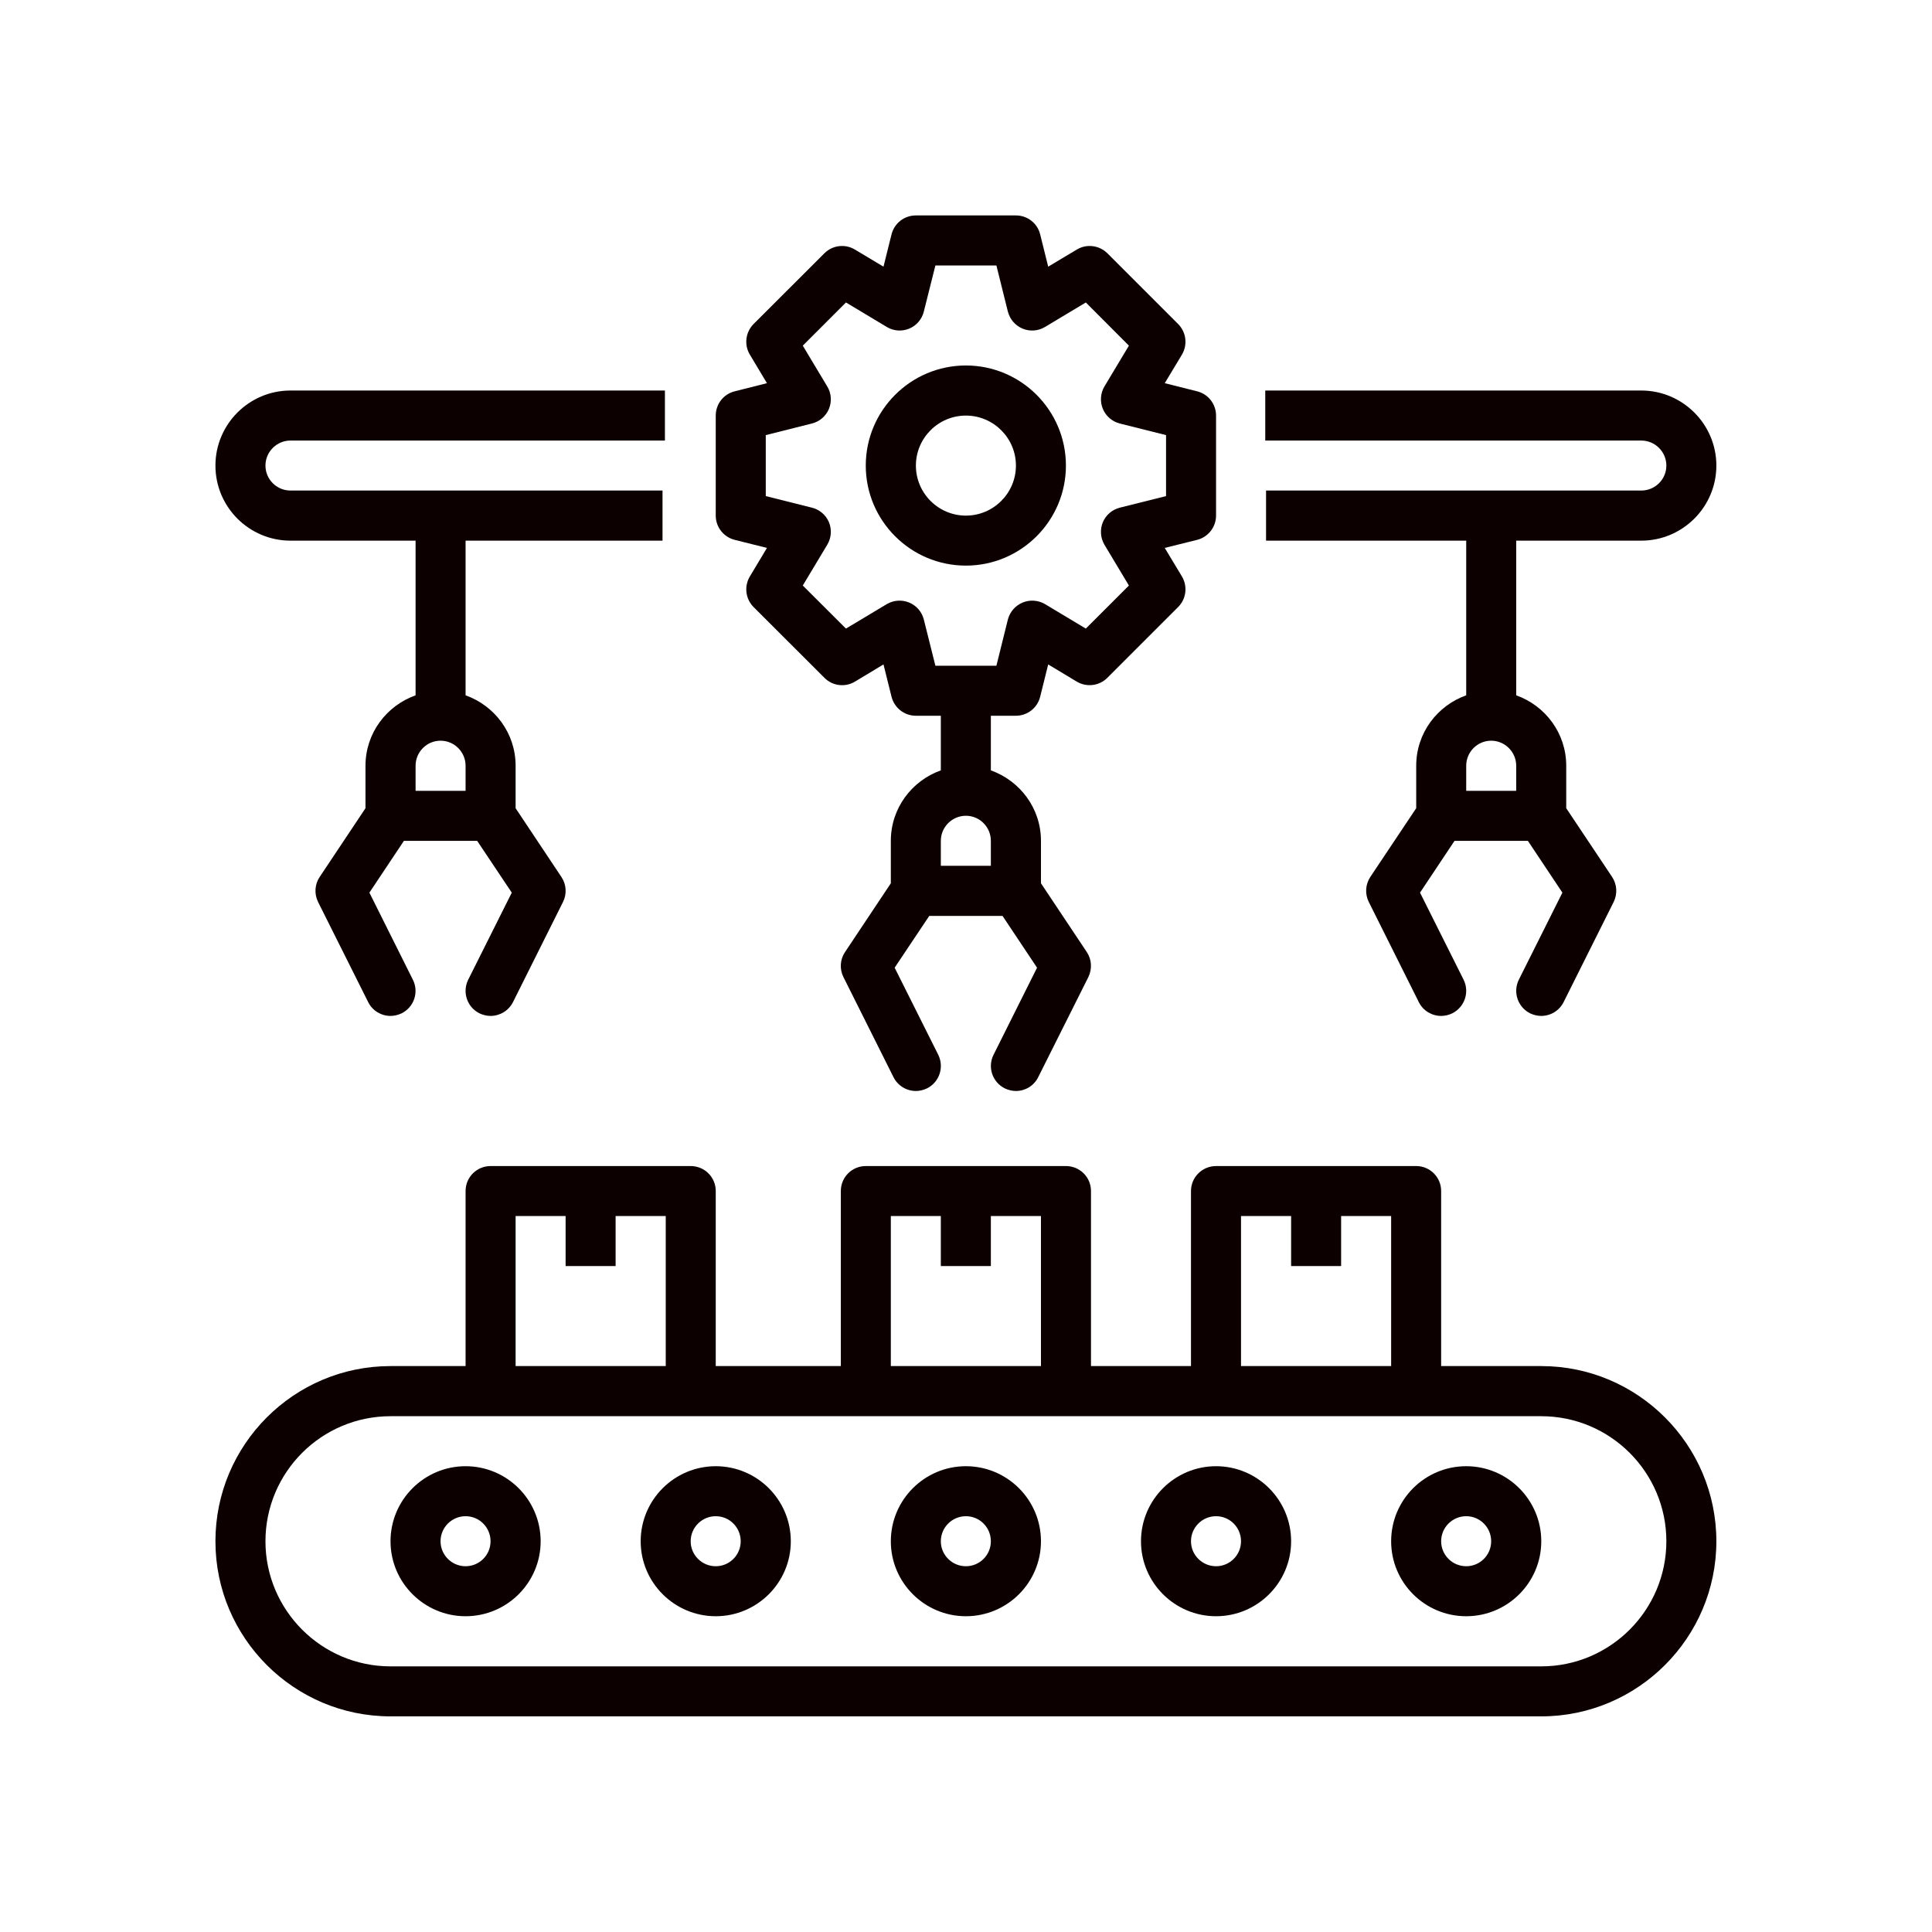
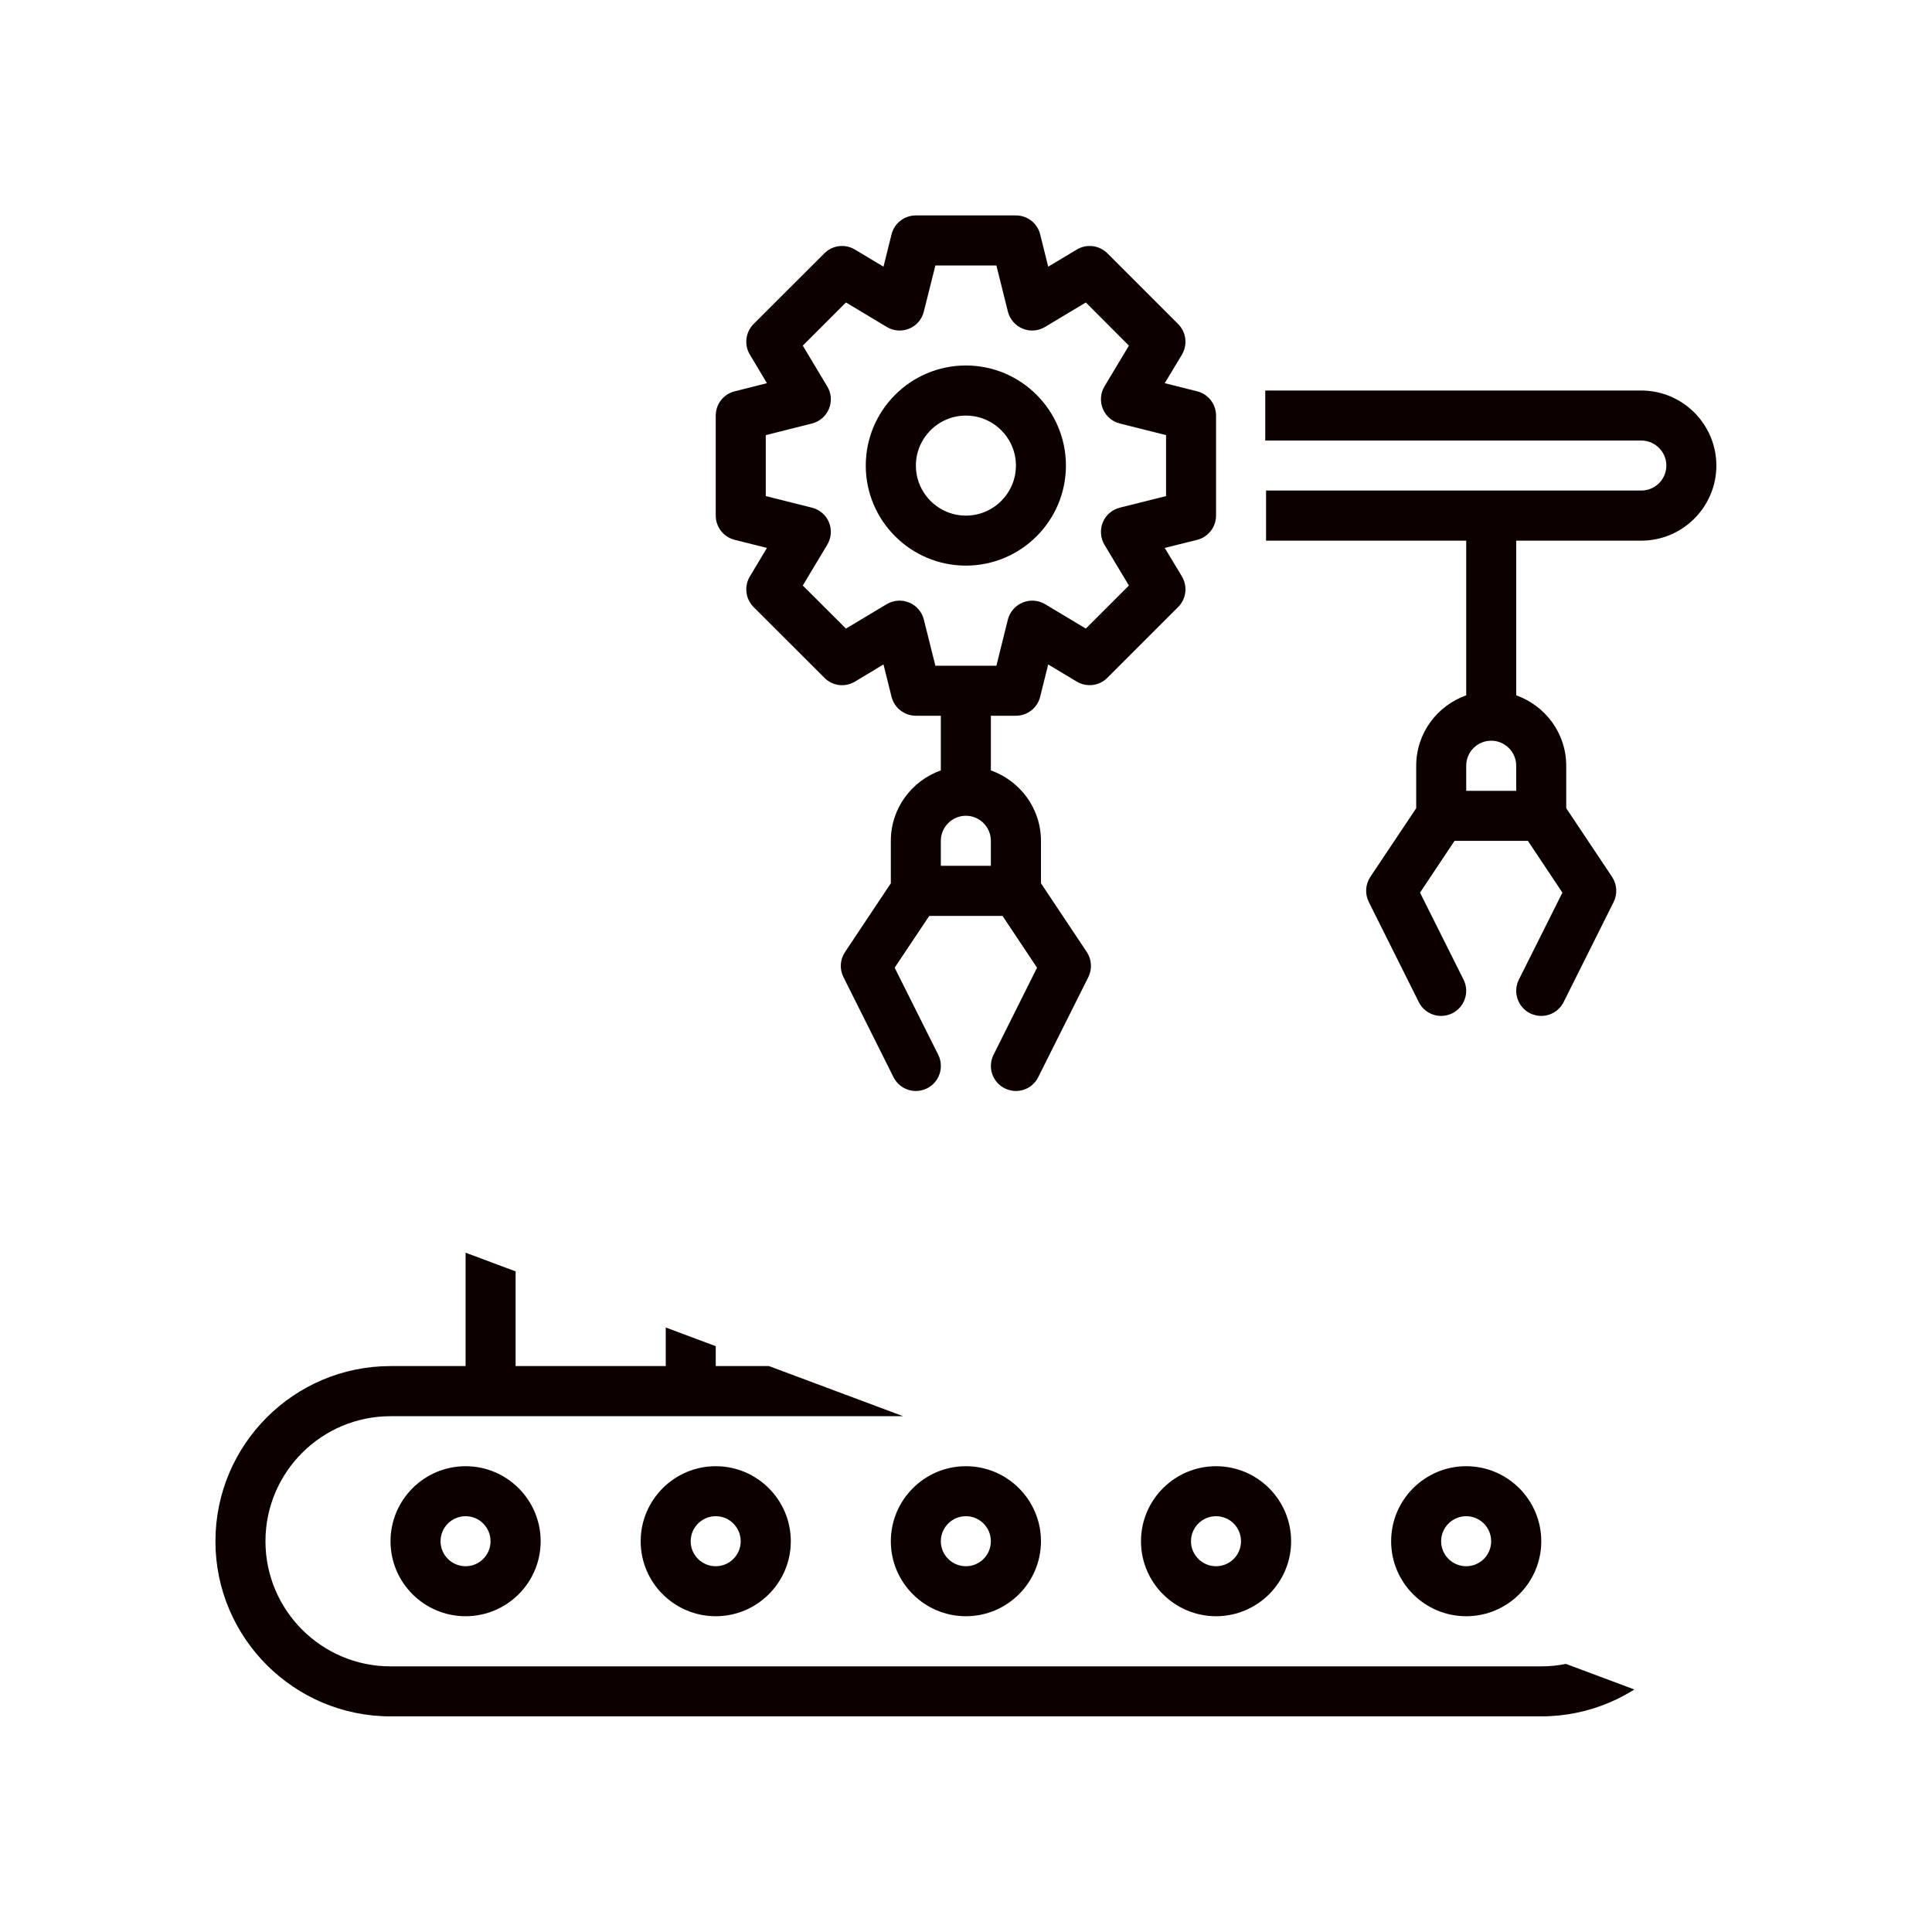
<svg xmlns="http://www.w3.org/2000/svg" width="100" viewBox="0 0 75 75" height="100" preserveAspectRatio="xMidYMid meet">
  <defs>
    <clipPath id="7ba8958b8a">
-       <path d="M 8.363 45 L 66.863 45 L 66.863 66.863 L 8.363 66.863 Z M 8.363 45 " clip-rule="nonzero" />
+       <path d="M 8.363 45 L 66.863 66.863 L 8.363 66.863 Z M 8.363 45 " clip-rule="nonzero" />
    </clipPath>
    <clipPath id="f5eef52ad3">
      <path d="M 27 8.363 L 48 8.363 L 48 43 L 27 43 Z M 27 8.363 " clip-rule="nonzero" />
    </clipPath>
    <clipPath id="ea15727907">
      <path d="M 8.363 15 L 26 15 L 26 40 L 8.363 40 Z M 8.363 15 " clip-rule="nonzero" />
    </clipPath>
    <clipPath id="e7530e5966">
      <path d="M 49 15 L 66.863 15 L 66.863 40 L 49 40 Z M 49 15 " clip-rule="nonzero" />
    </clipPath>
  </defs>
  <g clip-path="url(#7ba8958b8a)">
    <path fill="#0d0000" d="M 59.832 64.688 L 15.16 64.688 C 12.484 64.688 10.305 62.508 10.305 59.832 C 10.305 57.152 12.484 54.977 15.16 54.977 L 59.832 54.977 C 62.508 54.977 64.688 57.152 64.688 59.832 C 64.688 62.508 62.508 64.688 59.832 64.688 Z M 20.016 47.207 L 21.957 47.207 L 21.957 49.148 L 23.898 49.148 L 23.898 47.207 L 25.844 47.207 L 25.844 53.031 L 20.016 53.031 Z M 34.582 47.207 L 36.523 47.207 L 36.523 49.148 L 38.465 49.148 L 38.465 47.207 L 40.41 47.207 L 40.41 53.031 L 34.582 53.031 Z M 48.176 47.207 L 50.121 47.207 L 50.121 49.148 L 52.062 49.148 L 52.062 47.207 L 54.004 47.207 L 54.004 53.031 L 48.176 53.031 Z M 59.832 53.031 L 55.945 53.031 L 55.945 46.234 C 55.945 45.699 55.512 45.266 54.977 45.266 L 47.207 45.266 C 46.672 45.266 46.234 45.699 46.234 46.234 L 46.234 53.031 L 42.352 53.031 L 42.352 46.234 C 42.352 45.699 41.918 45.266 41.379 45.266 L 33.609 45.266 C 33.074 45.266 32.641 45.699 32.641 46.234 L 32.641 53.031 L 27.785 53.031 L 27.785 46.234 C 27.785 45.699 27.352 45.266 26.812 45.266 L 19.043 45.266 C 18.508 45.266 18.074 45.699 18.074 46.234 L 18.074 53.031 L 15.16 53.031 C 11.41 53.031 8.363 56.082 8.363 59.832 C 8.363 63.578 11.41 66.629 15.16 66.629 L 59.832 66.629 C 63.578 66.629 66.629 63.578 66.629 59.832 C 66.629 56.082 63.578 53.031 59.832 53.031 " fill-opacity="1" fill-rule="nonzero" />
  </g>
  <path fill="#0d0000" d="M 18.074 60.801 C 17.539 60.801 17.102 60.367 17.102 59.832 C 17.102 59.293 17.539 58.859 18.074 58.859 C 18.609 58.859 19.043 59.293 19.043 59.832 C 19.043 60.367 18.609 60.801 18.074 60.801 Z M 18.074 56.918 C 16.469 56.918 15.16 58.223 15.16 59.832 C 15.16 61.438 16.469 62.742 18.074 62.742 C 19.68 62.742 20.988 61.438 20.988 59.832 C 20.988 58.223 19.68 56.918 18.074 56.918 " fill-opacity="1" fill-rule="nonzero" />
  <path fill="#0d0000" d="M 27.785 60.801 C 27.25 60.801 26.812 60.367 26.812 59.832 C 26.812 59.293 27.25 58.859 27.785 58.859 C 28.32 58.859 28.754 59.293 28.754 59.832 C 28.754 60.367 28.32 60.801 27.785 60.801 Z M 27.785 56.918 C 26.18 56.918 24.871 58.223 24.871 59.832 C 24.871 61.438 26.18 62.742 27.785 62.742 C 29.391 62.742 30.699 61.438 30.699 59.832 C 30.699 58.223 29.391 56.918 27.785 56.918 " fill-opacity="1" fill-rule="nonzero" />
  <path fill="#0d0000" d="M 37.496 60.801 C 36.961 60.801 36.523 60.367 36.523 59.832 C 36.523 59.293 36.961 58.859 37.496 58.859 C 38.031 58.859 38.465 59.293 38.465 59.832 C 38.465 60.367 38.031 60.801 37.496 60.801 Z M 37.496 56.918 C 35.891 56.918 34.582 58.223 34.582 59.832 C 34.582 61.438 35.891 62.742 37.496 62.742 C 39.102 62.742 40.41 61.438 40.41 59.832 C 40.41 58.223 39.102 56.918 37.496 56.918 " fill-opacity="1" fill-rule="nonzero" />
  <path fill="#0d0000" d="M 47.207 60.801 C 46.672 60.801 46.234 60.367 46.234 59.832 C 46.234 59.293 46.672 58.859 47.207 58.859 C 47.742 58.859 48.176 59.293 48.176 59.832 C 48.176 60.367 47.742 60.801 47.207 60.801 Z M 47.207 56.918 C 45.602 56.918 44.293 58.223 44.293 59.832 C 44.293 61.438 45.602 62.742 47.207 62.742 C 48.812 62.742 50.121 61.438 50.121 59.832 C 50.121 58.223 48.812 56.918 47.207 56.918 " fill-opacity="1" fill-rule="nonzero" />
  <path fill="#0d0000" d="M 56.918 60.801 C 56.383 60.801 55.945 60.367 55.945 59.832 C 55.945 59.293 56.383 58.859 56.918 58.859 C 57.453 58.859 57.887 59.293 57.887 59.832 C 57.887 60.367 57.453 60.801 56.918 60.801 Z M 56.918 56.918 C 55.309 56.918 54.004 58.223 54.004 59.832 C 54.004 61.438 55.309 62.742 56.918 62.742 C 58.523 62.742 59.832 61.438 59.832 59.832 C 59.832 58.223 58.523 56.918 56.918 56.918 " fill-opacity="1" fill-rule="nonzero" />
  <g clip-path="url(#f5eef52ad3)">
    <path fill="#0d0000" d="M 45.266 19.258 L 43.473 19.707 C 43.176 19.781 42.93 19.992 42.812 20.273 C 42.695 20.559 42.719 20.883 42.875 21.148 L 43.824 22.73 L 42.152 24.402 L 40.57 23.453 C 40.305 23.297 39.98 23.273 39.699 23.391 C 39.414 23.508 39.203 23.754 39.125 24.051 L 38.68 25.844 L 36.312 25.844 L 35.863 24.051 C 35.789 23.754 35.578 23.508 35.293 23.391 C 35.008 23.273 34.688 23.297 34.422 23.453 L 32.84 24.402 L 31.164 22.73 L 32.113 21.148 C 32.273 20.883 32.297 20.559 32.18 20.273 C 32.062 19.992 31.816 19.781 31.516 19.707 L 29.727 19.258 L 29.727 16.891 L 31.516 16.441 C 31.816 16.367 32.062 16.156 32.18 15.871 C 32.297 15.586 32.273 15.262 32.113 15 L 31.164 13.418 L 32.84 11.742 L 34.422 12.691 C 34.688 12.852 35.012 12.875 35.293 12.758 C 35.578 12.641 35.789 12.395 35.863 12.094 L 36.312 10.305 L 38.68 10.305 L 39.125 12.094 C 39.203 12.395 39.414 12.641 39.699 12.758 C 39.98 12.875 40.305 12.852 40.57 12.691 L 42.152 11.742 L 43.824 13.418 L 42.875 15 C 42.719 15.262 42.695 15.586 42.812 15.871 C 42.93 16.156 43.176 16.367 43.473 16.441 L 45.266 16.891 Z M 38.465 33.609 L 36.523 33.609 L 36.523 32.641 C 36.523 32.105 36.961 31.668 37.496 31.668 C 38.031 31.668 38.465 32.105 38.465 32.641 Z M 47.207 20.016 L 47.207 16.133 C 47.207 15.684 46.902 15.297 46.473 15.191 L 45.215 14.875 L 45.883 13.766 C 46.109 13.383 46.051 12.895 45.734 12.578 L 42.988 9.832 C 42.672 9.52 42.184 9.457 41.801 9.688 L 40.691 10.352 L 40.379 9.098 C 40.273 8.664 39.883 8.363 39.438 8.363 L 35.555 8.363 C 35.105 8.363 34.719 8.664 34.609 9.098 L 34.297 10.352 L 33.188 9.688 C 32.805 9.457 32.316 9.52 32.004 9.832 L 29.254 12.578 C 28.941 12.895 28.879 13.383 29.109 13.766 L 29.773 14.875 L 28.52 15.191 C 28.09 15.297 27.785 15.684 27.785 16.133 L 27.785 20.016 C 27.785 20.461 28.09 20.848 28.52 20.957 L 29.773 21.27 L 29.109 22.379 C 28.879 22.762 28.941 23.25 29.254 23.566 L 32.004 26.312 C 32.316 26.629 32.805 26.691 33.188 26.461 L 34.297 25.793 L 34.609 27.047 C 34.719 27.48 35.105 27.785 35.555 27.785 L 36.523 27.785 L 36.523 29.906 C 35.395 30.309 34.582 31.375 34.582 32.641 L 34.582 34.289 L 32.805 36.957 C 32.609 37.246 32.586 37.617 32.742 37.93 L 34.684 41.812 C 34.855 42.156 35.199 42.352 35.555 42.352 C 35.699 42.352 35.848 42.316 35.988 42.25 C 36.469 42.008 36.66 41.426 36.422 40.945 L 34.73 37.566 L 36.074 35.555 L 38.918 35.555 L 40.258 37.566 L 38.57 40.945 C 38.328 41.426 38.523 42.008 39.004 42.25 C 39.145 42.316 39.293 42.352 39.438 42.352 C 39.793 42.352 40.137 42.156 40.305 41.812 L 42.25 37.93 C 42.402 37.617 42.383 37.246 42.188 36.957 L 40.41 34.289 L 40.41 32.641 C 40.41 31.375 39.594 30.309 38.465 29.906 L 38.465 27.785 L 39.438 27.785 C 39.883 27.785 40.273 27.48 40.379 27.047 L 40.691 25.793 L 41.801 26.461 C 42.184 26.688 42.672 26.629 42.988 26.312 L 45.734 23.566 C 46.051 23.25 46.109 22.762 45.883 22.379 L 45.215 21.27 L 46.473 20.957 C 46.902 20.848 47.207 20.461 47.207 20.016 " fill-opacity="1" fill-rule="nonzero" />
  </g>
  <path fill="#0d0000" d="M 37.496 20.016 C 36.426 20.016 35.555 19.145 35.555 18.074 C 35.555 17.004 36.426 16.133 37.496 16.133 C 38.566 16.133 39.438 17.004 39.438 18.074 C 39.438 19.145 38.566 20.016 37.496 20.016 Z M 37.496 14.188 C 35.352 14.188 33.609 15.93 33.609 18.074 C 33.609 20.215 35.352 21.957 37.496 21.957 C 39.637 21.957 41.379 20.215 41.379 18.074 C 41.379 15.93 39.637 14.188 37.496 14.188 " fill-opacity="1" fill-rule="nonzero" />
  <g clip-path="url(#ea15727907)">
-     <path fill="#0d0000" d="M 18.074 30.699 L 16.133 30.699 L 16.133 29.727 C 16.133 29.191 16.566 28.754 17.102 28.754 C 17.637 28.754 18.074 29.191 18.074 29.727 Z M 11.277 20.988 L 16.133 20.988 L 16.133 26.992 C 15.004 27.395 14.188 28.461 14.188 29.727 L 14.188 31.375 L 12.41 34.043 C 12.215 34.332 12.195 34.703 12.348 35.016 L 14.293 38.902 C 14.461 39.242 14.805 39.438 15.16 39.438 C 15.305 39.438 15.453 39.402 15.594 39.336 C 16.074 39.094 16.27 38.512 16.027 38.031 L 14.34 34.652 L 15.68 32.641 L 18.523 32.641 L 19.867 34.652 L 18.176 38.031 C 17.938 38.512 18.129 39.094 18.609 39.336 C 18.75 39.402 18.898 39.438 19.043 39.438 C 19.398 39.438 19.742 39.242 19.914 38.902 L 21.855 35.016 C 22.012 34.703 21.988 34.332 21.793 34.043 L 20.016 31.375 L 20.016 29.727 C 20.016 28.461 19.203 27.395 18.074 26.992 L 18.074 20.988 L 25.719 20.988 L 25.719 19.043 L 11.277 19.043 C 10.742 19.043 10.305 18.609 10.305 18.074 C 10.305 17.539 10.742 17.102 11.277 17.102 L 25.812 17.102 L 25.812 15.16 L 11.277 15.16 C 9.668 15.16 8.363 16.469 8.363 18.074 C 8.363 19.68 9.668 20.988 11.277 20.988 " fill-opacity="1" fill-rule="nonzero" />
-   </g>
+     </g>
  <g clip-path="url(#e7530e5966)">
    <path fill="#0d0000" d="M 58.859 30.699 L 56.918 30.699 L 56.918 29.727 C 56.918 29.191 57.352 28.754 57.887 28.754 C 58.422 28.754 58.859 29.191 58.859 29.727 Z M 63.715 15.16 L 49.117 15.16 L 49.117 17.102 L 63.715 17.102 C 64.25 17.102 64.688 17.539 64.688 18.074 C 64.688 18.609 64.25 19.043 63.715 19.043 L 49.148 19.043 L 49.148 20.988 L 56.918 20.988 L 56.918 26.992 C 55.789 27.395 54.977 28.461 54.977 29.727 L 54.977 31.375 L 53.195 34.043 C 53.004 34.332 52.98 34.703 53.137 35.016 L 55.078 38.902 C 55.246 39.242 55.59 39.438 55.945 39.438 C 56.094 39.438 56.242 39.402 56.379 39.336 C 56.859 39.094 57.055 38.512 56.816 38.031 L 55.125 34.652 L 56.465 32.641 L 59.312 32.641 L 60.652 34.652 L 58.961 38.031 C 58.723 38.512 58.918 39.094 59.395 39.336 C 59.535 39.402 59.684 39.438 59.828 39.438 C 60.188 39.438 60.527 39.242 60.699 38.902 L 62.641 35.016 C 62.797 34.703 62.773 34.332 62.582 34.043 L 60.801 31.375 L 60.801 29.727 C 60.801 28.461 59.988 27.395 58.859 26.992 L 58.859 20.988 L 63.715 20.988 C 65.32 20.988 66.629 19.68 66.629 18.074 C 66.629 16.469 65.32 15.16 63.715 15.16 " fill-opacity="1" fill-rule="nonzero" />
  </g>
</svg>